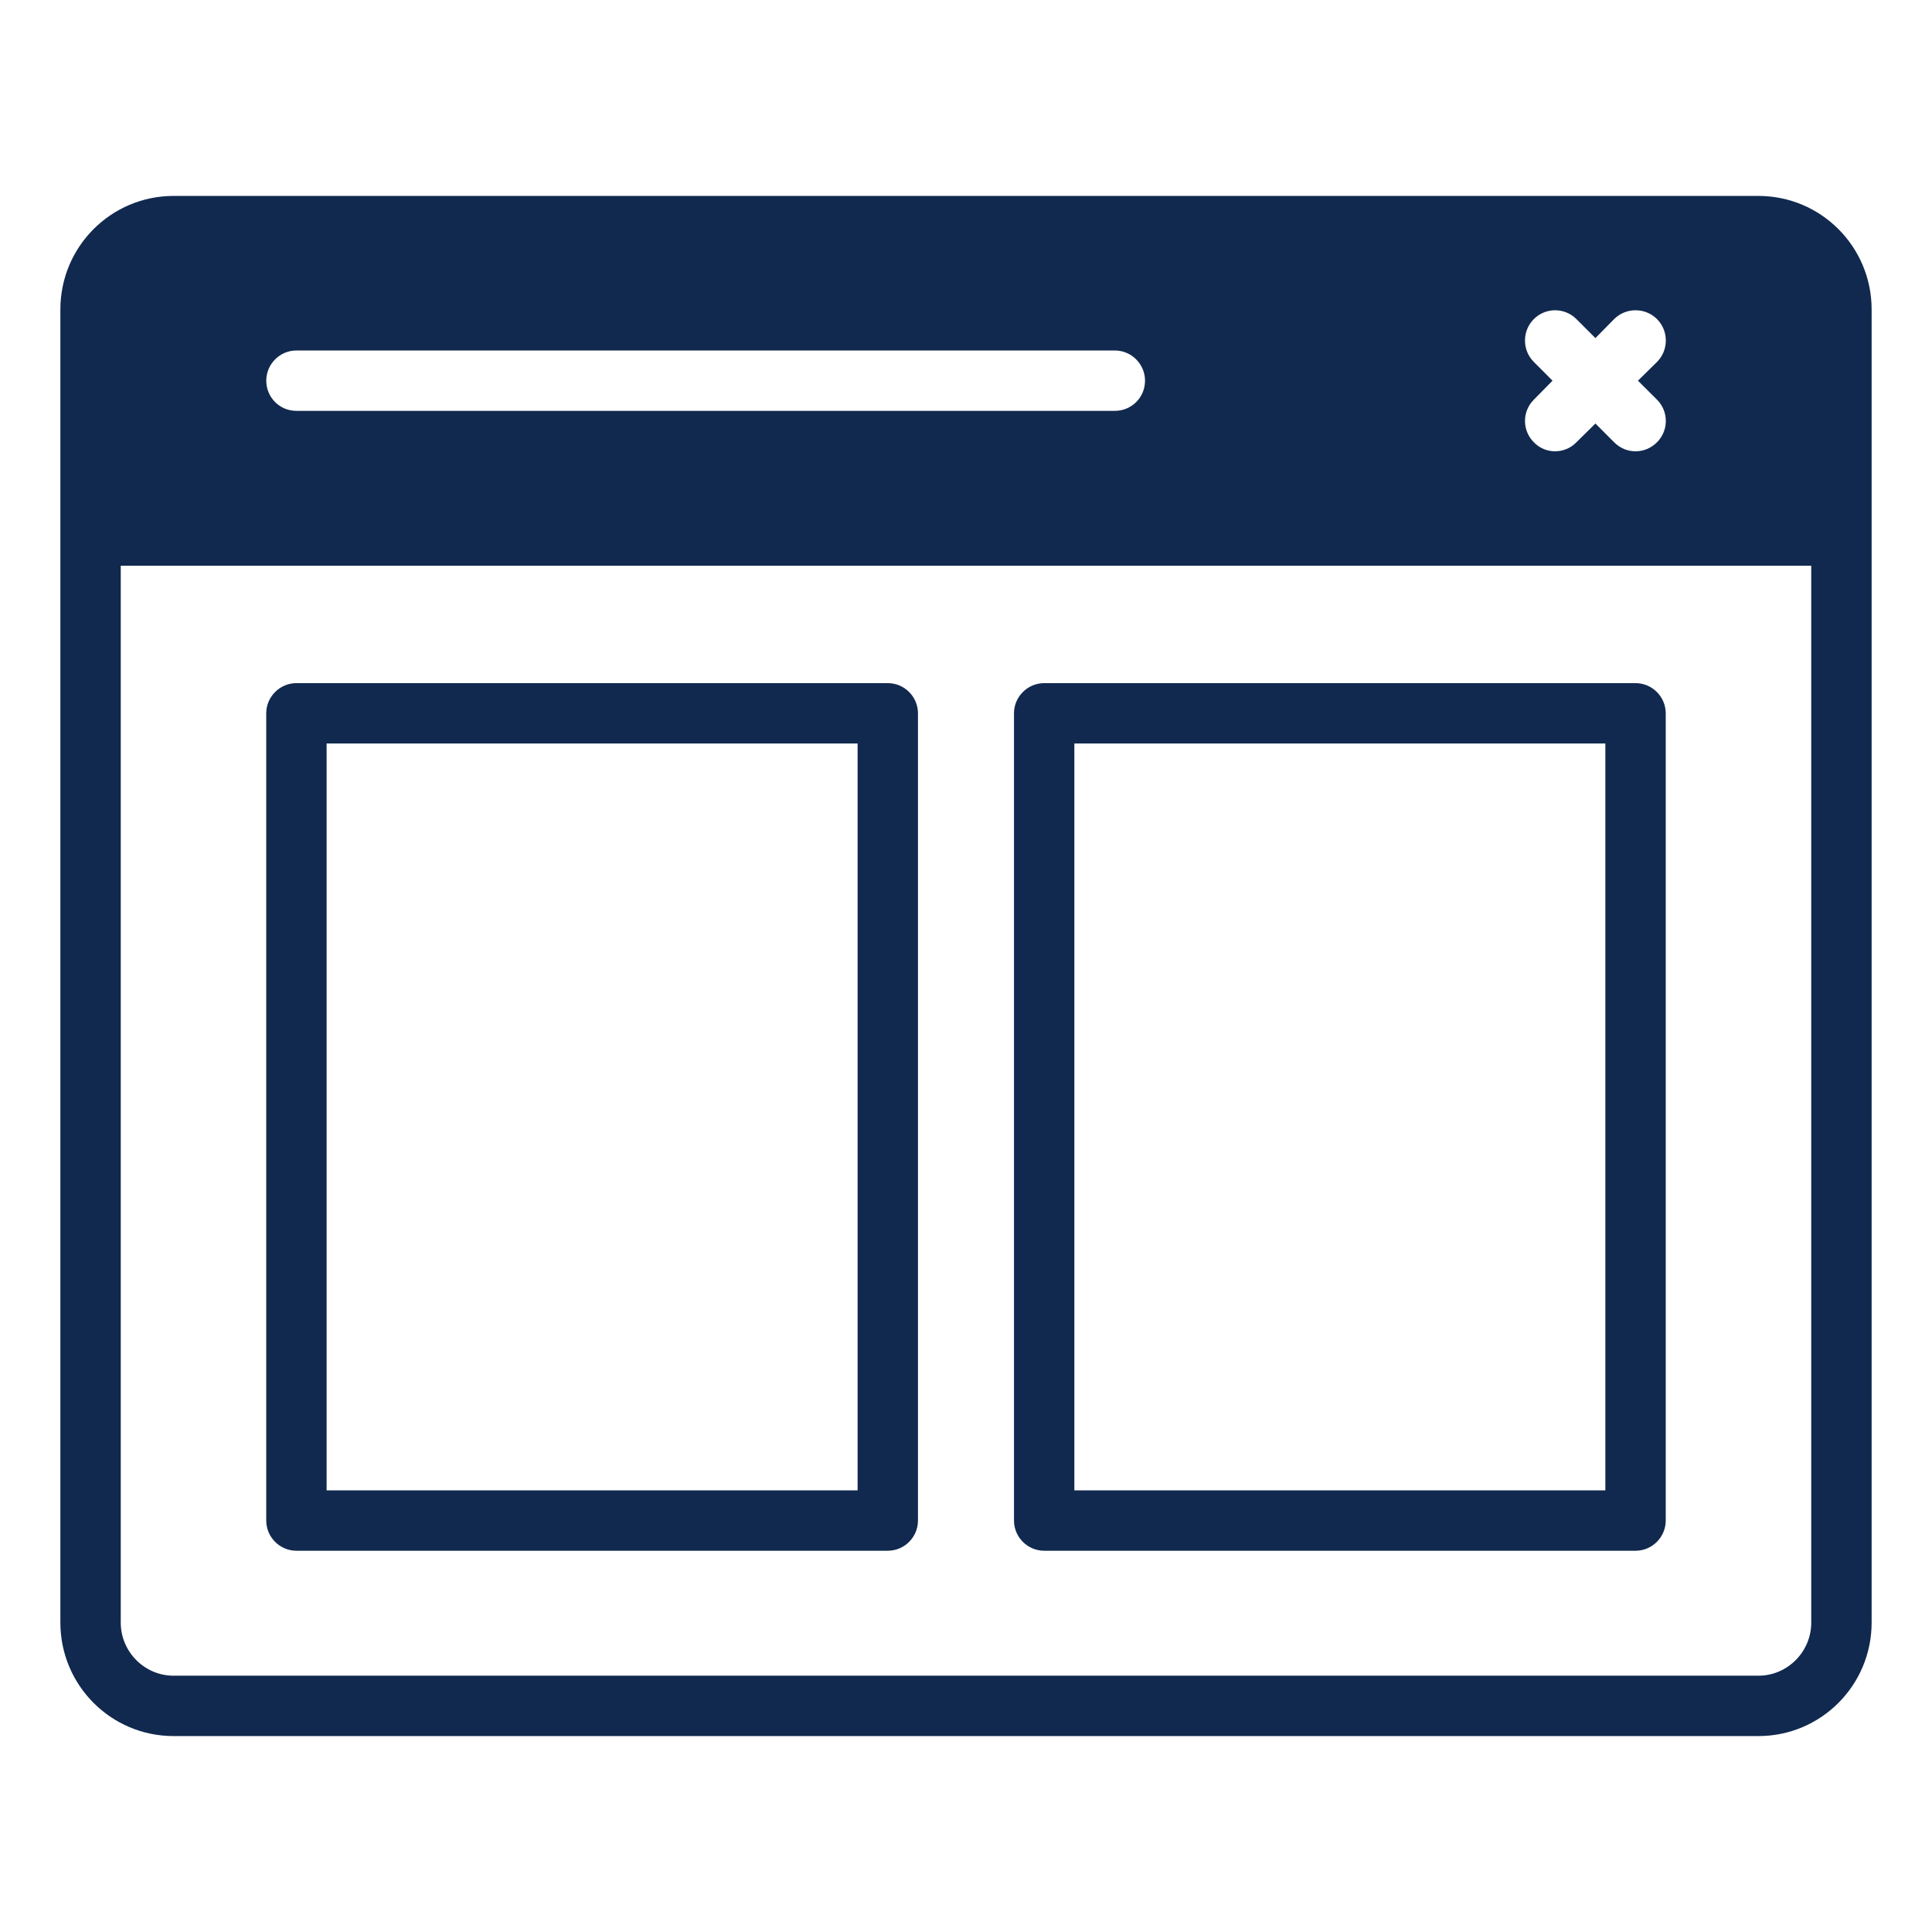
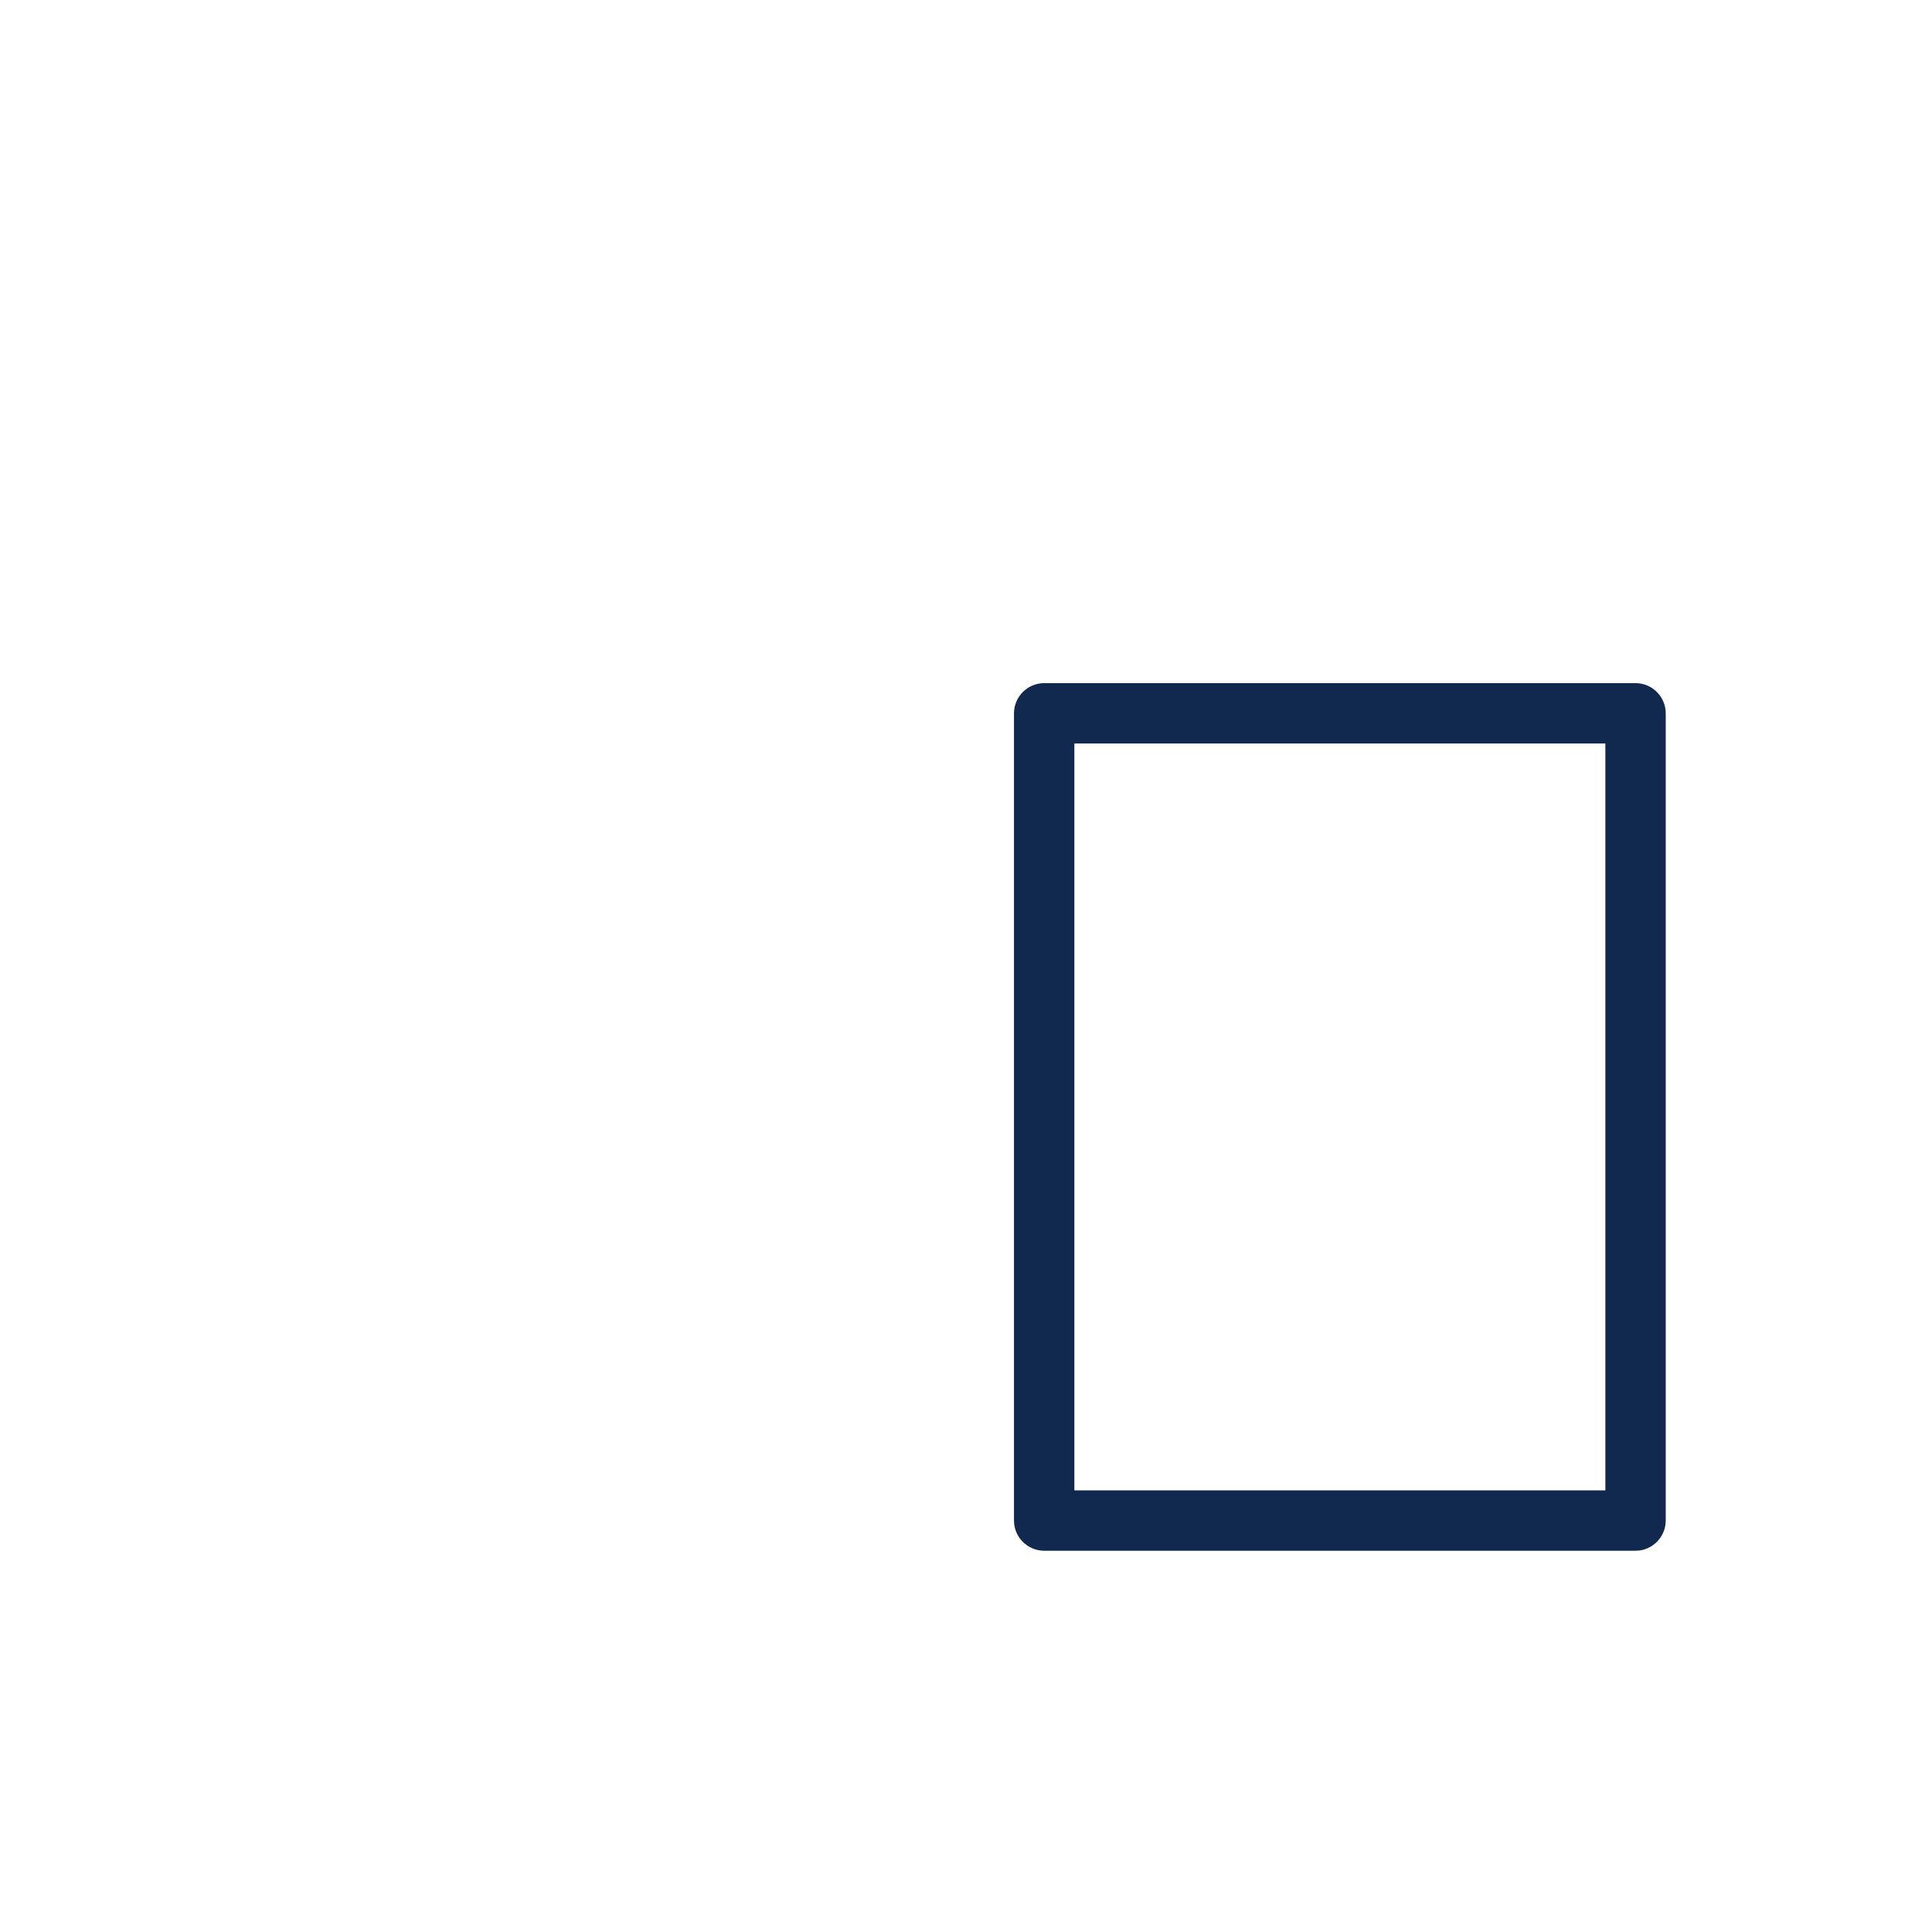
<svg xmlns="http://www.w3.org/2000/svg" width="56" height="56" viewBox="0 0 56 56" fill="none">
-   <path d="M50.969 5.679H5.031C3.22 5.679 1.75 7.149 1.75 8.969V47.031C1.75 48.851 3.22 50.321 5.031 50.321H50.969C52.78 50.321 54.25 48.851 54.25 47.031V8.969C54.25 7.149 52.78 5.679 50.969 5.679ZM44.459 10.491C44.117 10.15 44.117 9.59 44.459 9.249C44.8 8.908 45.351 8.908 45.693 9.249L46.244 9.8L46.786 9.249C47.127 8.908 47.688 8.908 48.029 9.249C48.37 9.59 48.37 10.15 48.029 10.491L47.477 11.034L48.029 11.585C48.37 11.926 48.37 12.477 48.029 12.819C47.854 12.994 47.635 13.081 47.407 13.081C47.18 13.081 46.961 12.994 46.786 12.819L46.244 12.276L45.693 12.819C45.526 12.994 45.299 13.081 45.071 13.081C44.852 13.081 44.625 12.994 44.459 12.819C44.117 12.477 44.117 11.926 44.459 11.585L45.001 11.034L44.459 10.491ZM8.592 10.159H32.314C32.795 10.159 33.189 10.553 33.189 11.034C33.189 11.524 32.795 11.909 32.314 11.909H8.592C8.111 11.909 7.718 11.524 7.718 11.034C7.718 10.553 8.111 10.159 8.592 10.159ZM50.969 48.571H5.031C4.191 48.571 3.5 47.88 3.5 47.031V16.398H52.5V47.031C52.5 47.88 51.809 48.571 50.969 48.571Z" fill="#11294F" />
-   <path d="M25.733 19.801H8.592C8.111 19.801 7.717 20.195 7.717 20.676V44.074C7.717 44.555 8.111 44.949 8.592 44.949H25.733C26.215 44.949 26.608 44.555 26.608 44.074V20.676C26.608 20.195 26.215 19.801 25.733 19.801ZM24.858 43.199H9.467V21.551H24.858V43.199Z" fill="#11294F" />
  <path d="M47.407 19.801H30.266C29.785 19.801 29.391 20.195 29.391 20.676V44.074C29.391 44.555 29.785 44.949 30.266 44.949H47.407C47.889 44.949 48.282 44.555 48.282 44.074V20.676C48.282 20.195 47.889 19.801 47.407 19.801ZM46.532 43.199H31.141V21.551H46.532V43.199Z" fill="#11294F" />
</svg>